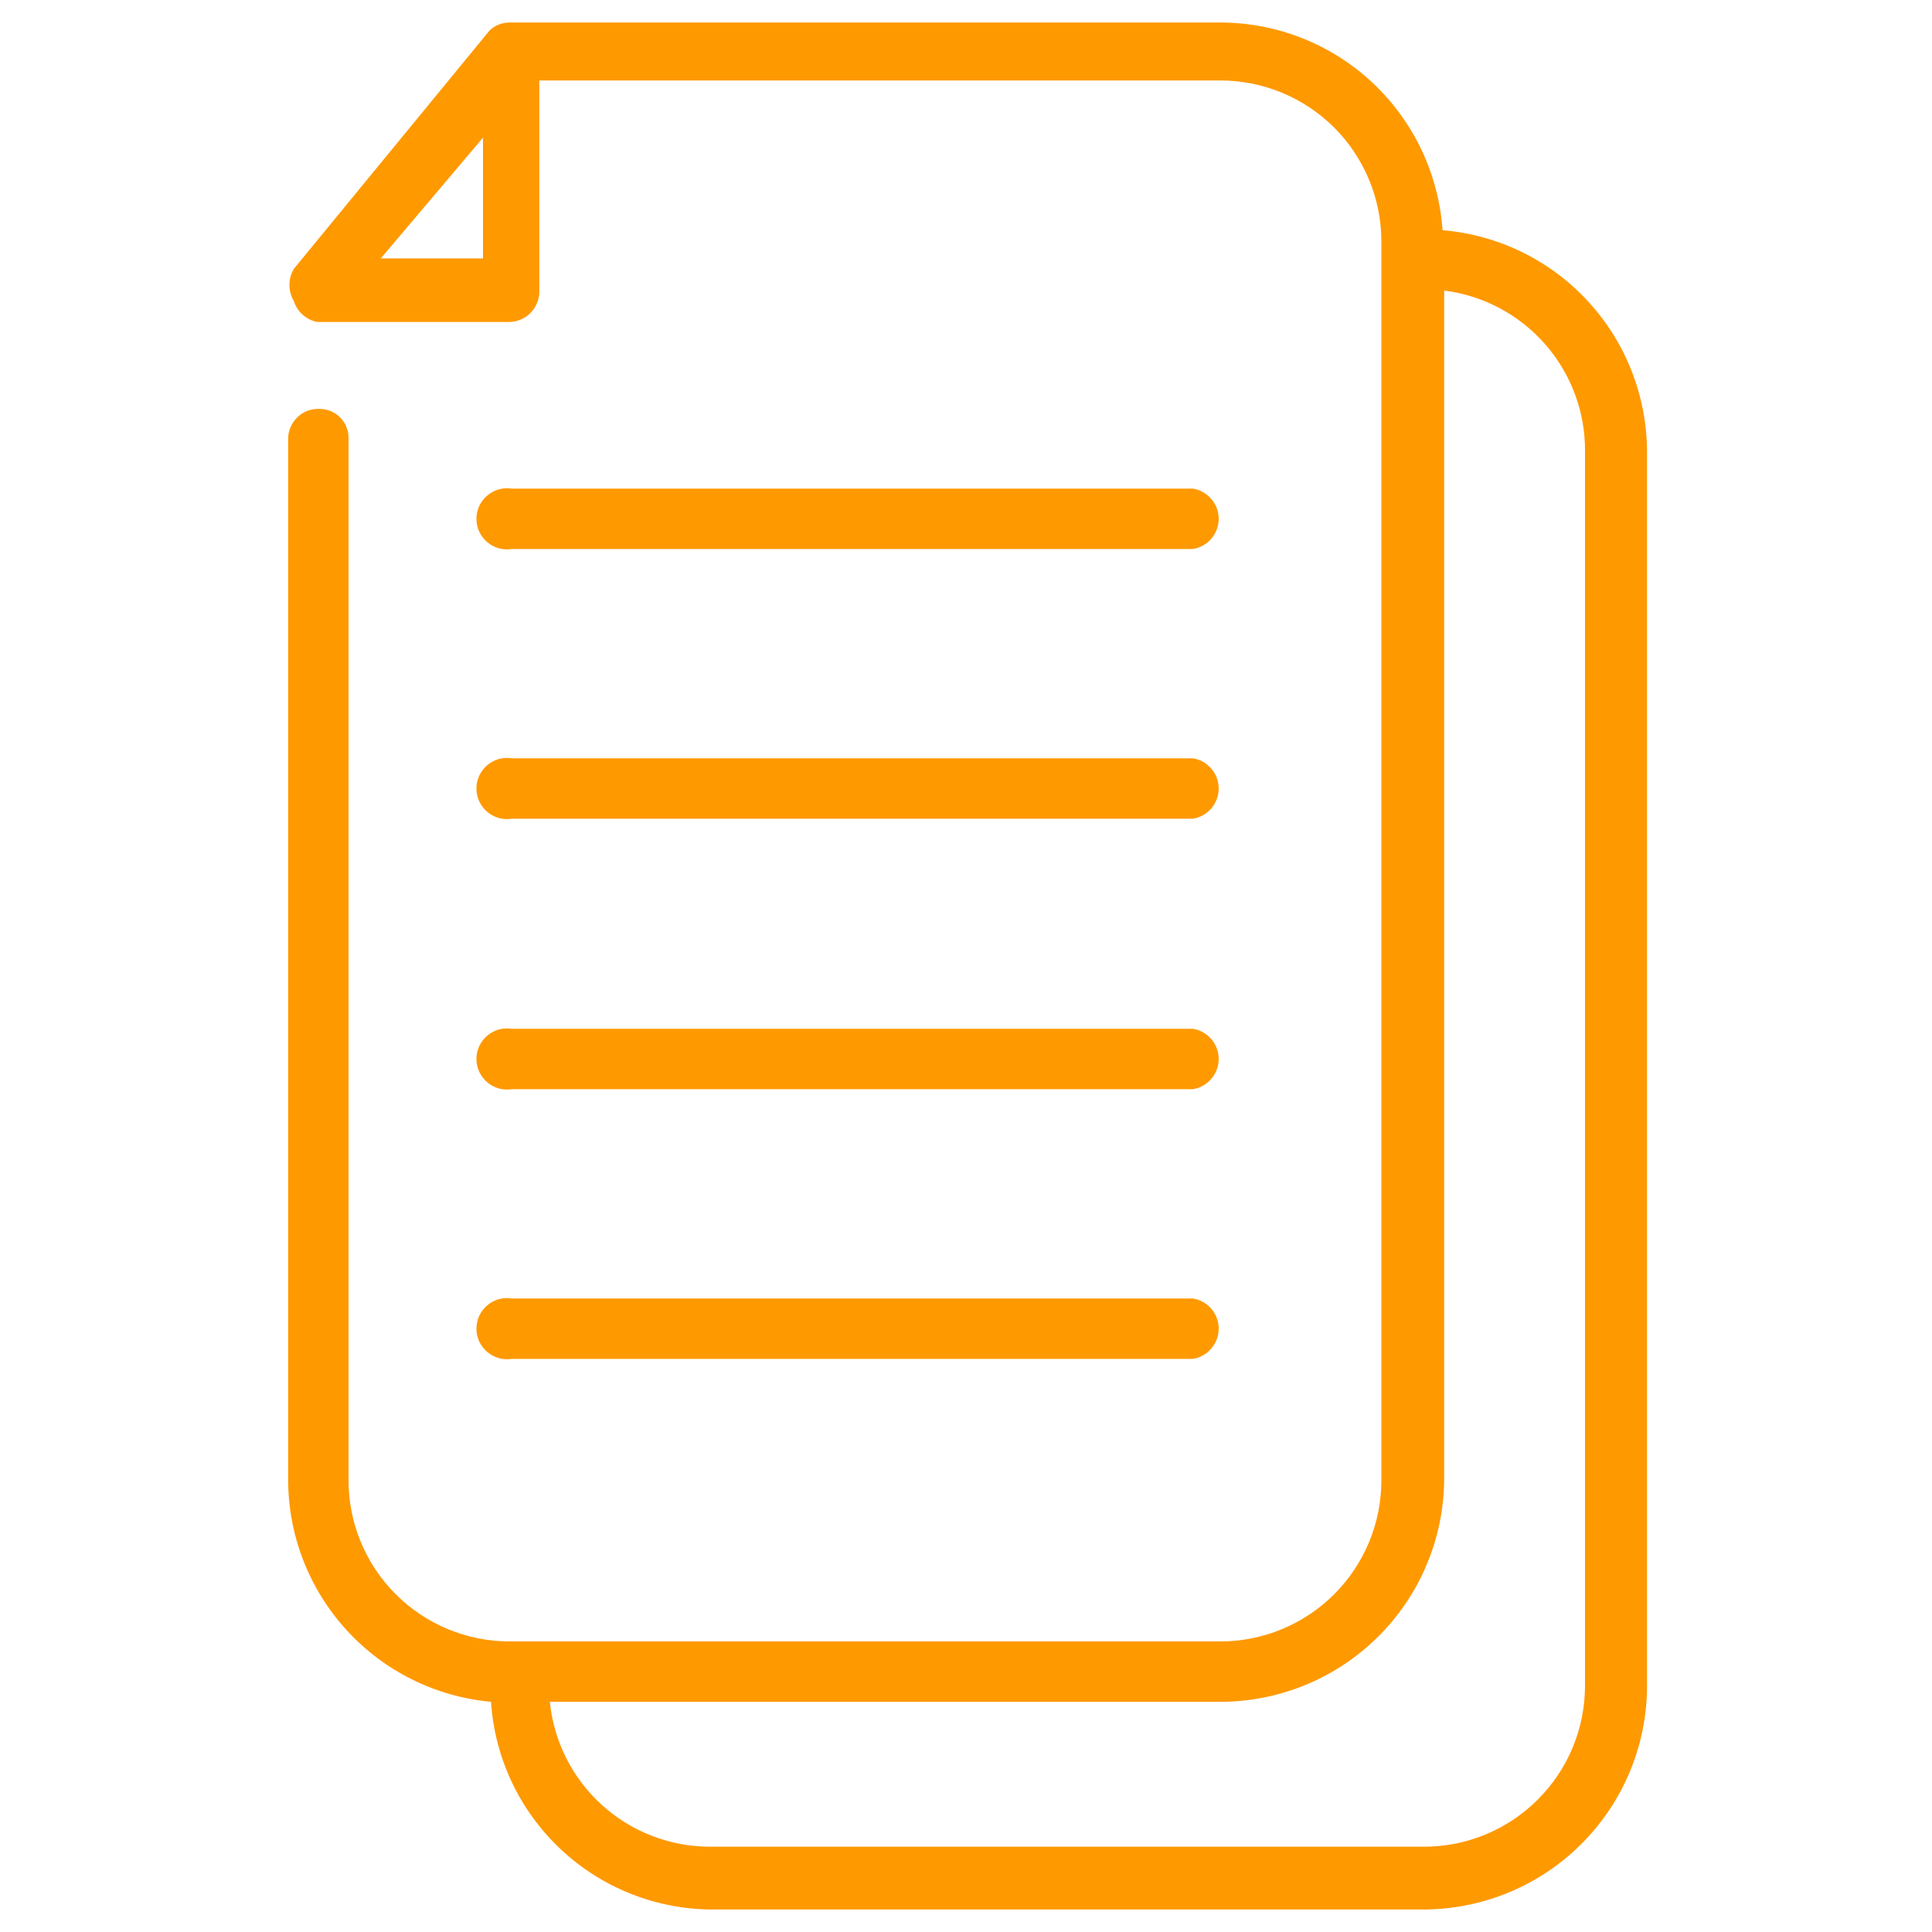
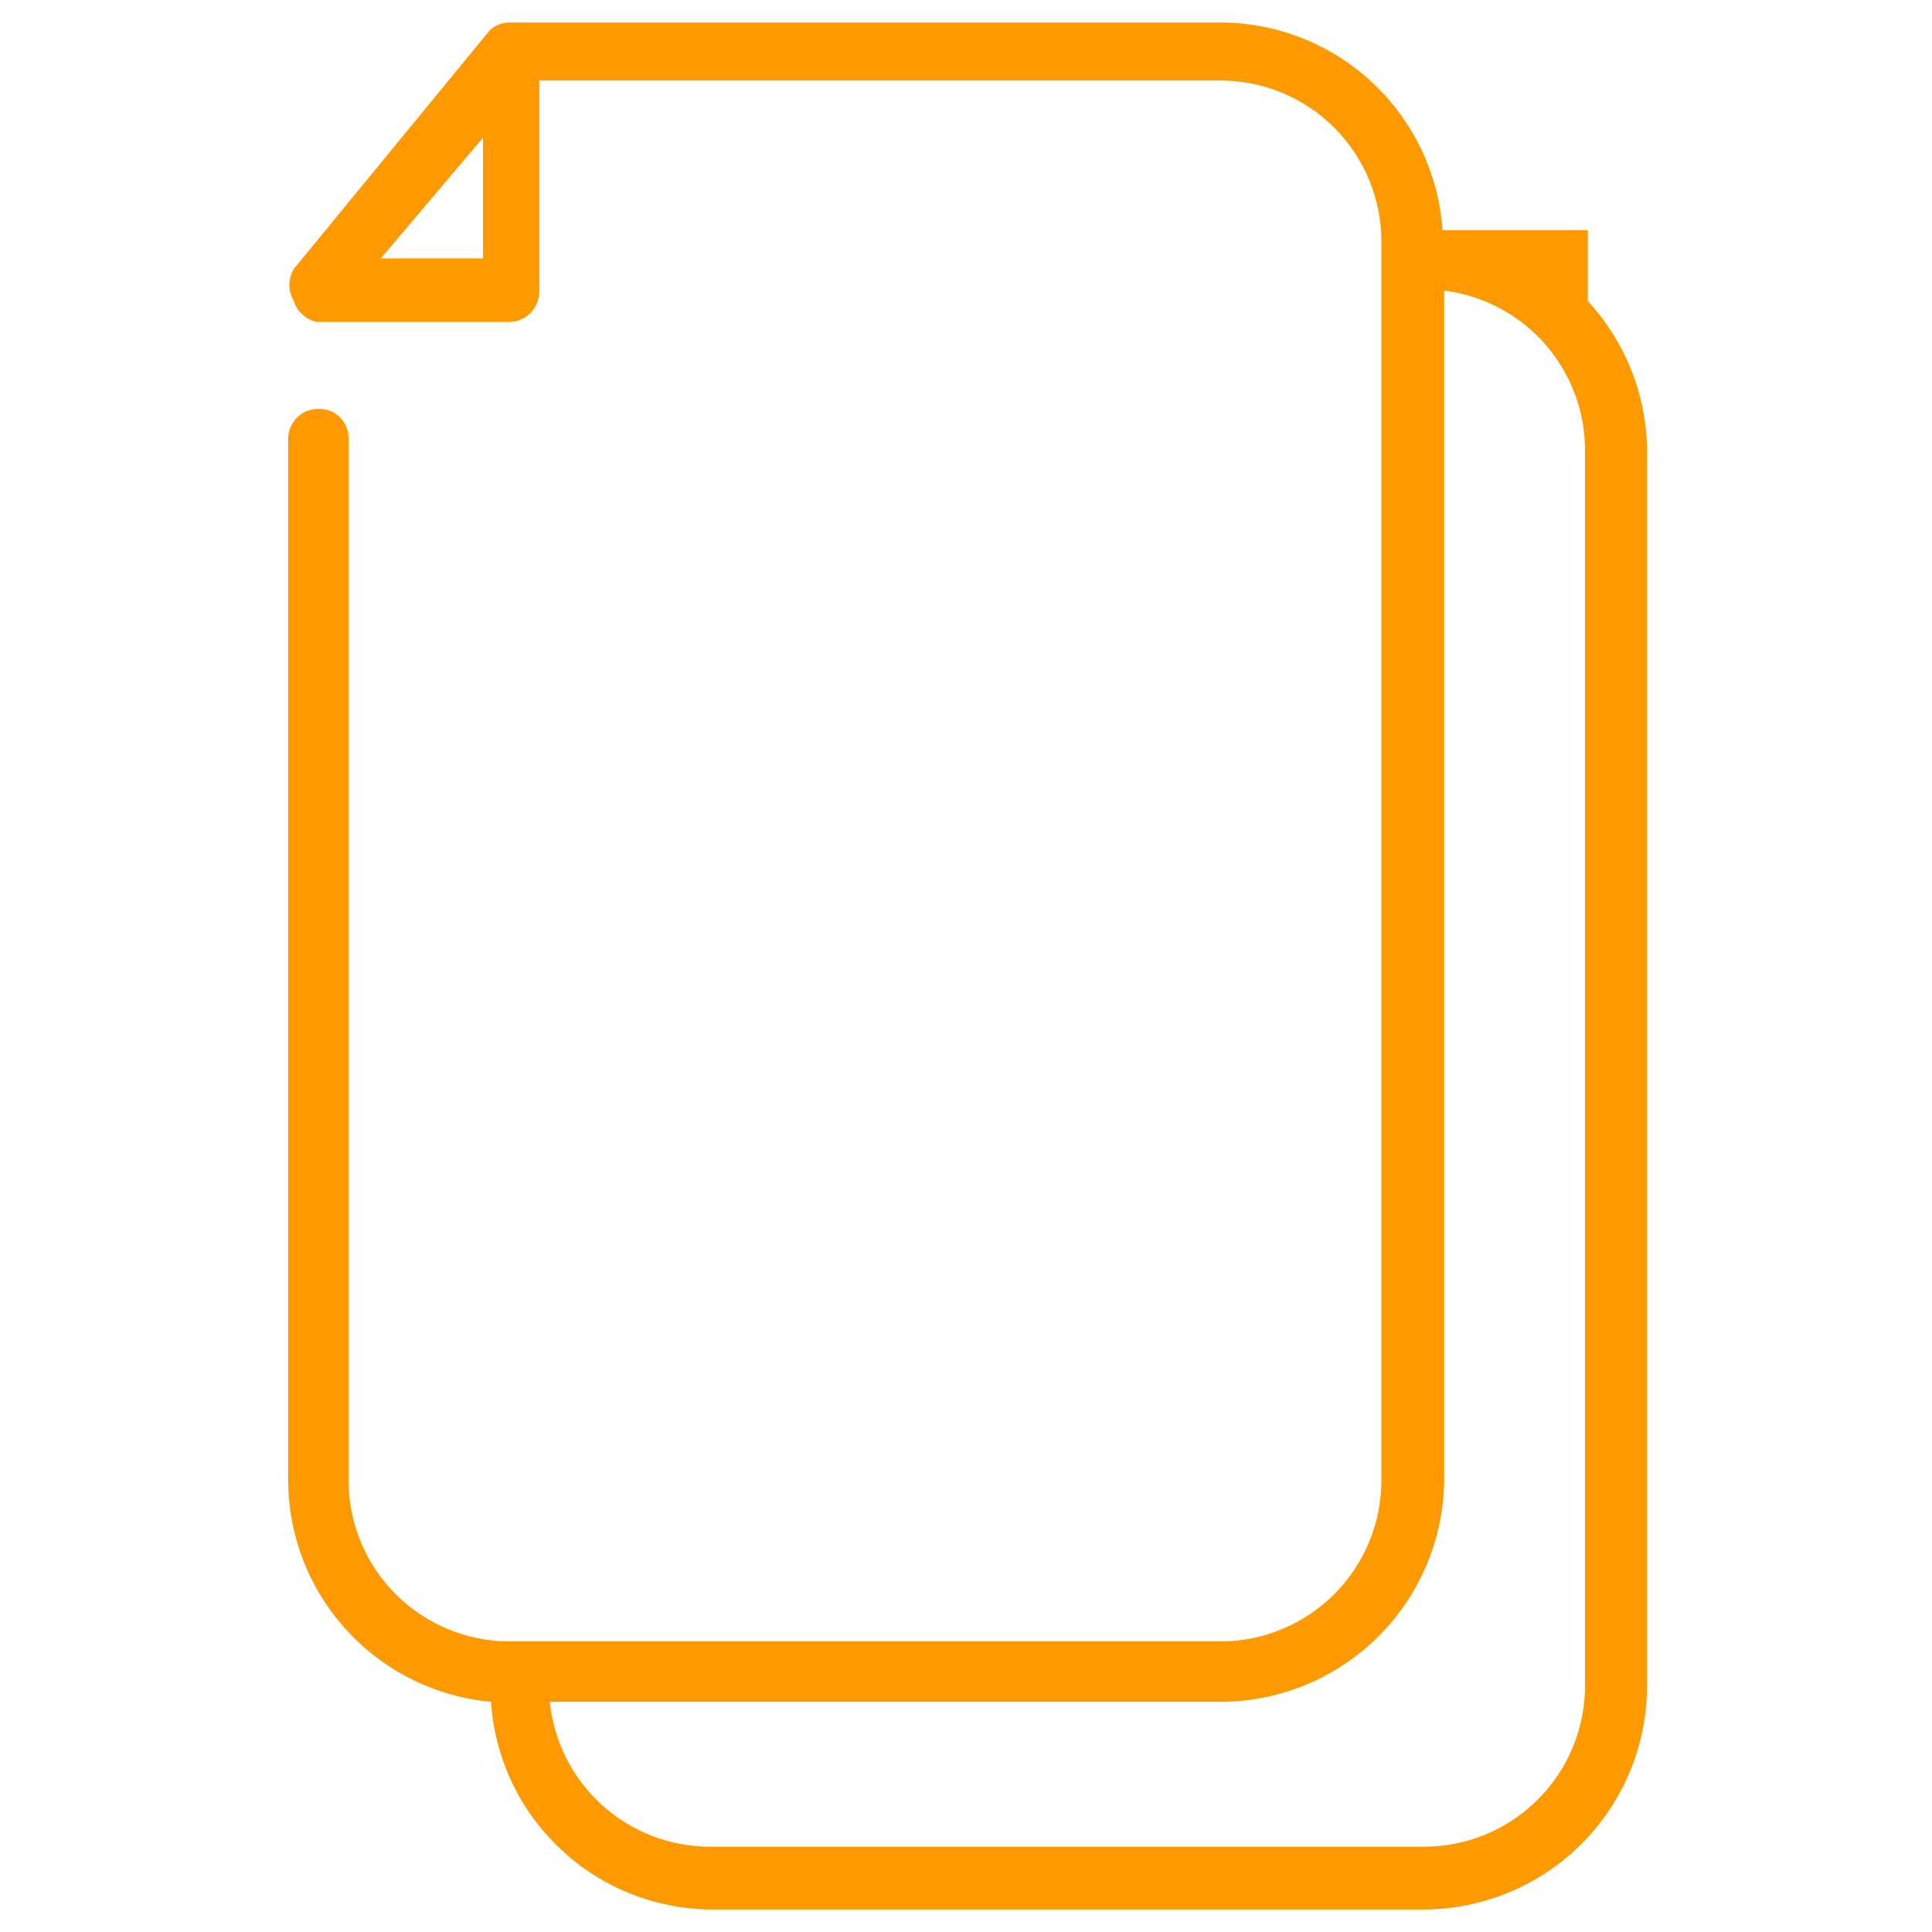
<svg xmlns="http://www.w3.org/2000/svg" width="20" height="20" viewBox="0 0 20 20" fill="none">
-   <path d="M14.933 2.383C14.893 1.802 14.635 1.257 14.21 0.858C13.785 0.459 13.225 0.236 12.642 0.233H5.283C5.243 0.232 5.204 0.239 5.167 0.253C5.129 0.267 5.095 0.289 5.067 0.317V0.317L3.042 2.783C3.012 2.834 2.996 2.891 2.996 2.95C2.996 3.009 3.012 3.066 3.042 3.117C3.059 3.171 3.09 3.22 3.133 3.258C3.175 3.296 3.227 3.322 3.283 3.333H5.275C5.357 3.331 5.436 3.297 5.493 3.238C5.551 3.178 5.583 3.099 5.583 3.017V0.833H12.633C13.075 0.833 13.499 1.009 13.812 1.321C14.124 1.634 14.3 2.058 14.3 2.5V15.325C14.3 15.767 14.124 16.191 13.812 16.503C13.499 16.816 13.075 16.992 12.633 16.992H5.275C4.833 16.992 4.409 16.816 4.096 16.503C3.784 16.191 3.608 15.767 3.608 15.325V4.542C3.609 4.501 3.602 4.46 3.587 4.422C3.572 4.384 3.549 4.35 3.521 4.321C3.492 4.292 3.457 4.27 3.419 4.254C3.381 4.239 3.341 4.232 3.3 4.233C3.259 4.232 3.218 4.239 3.179 4.254C3.141 4.269 3.106 4.292 3.077 4.321C3.047 4.349 3.024 4.384 3.008 4.422C2.991 4.46 2.983 4.5 2.983 4.542V15.325C2.985 15.9 3.201 16.453 3.59 16.877C3.978 17.301 4.511 17.565 5.083 17.617C5.121 18.199 5.379 18.745 5.805 19.144C6.23 19.543 6.792 19.766 7.375 19.767H14.742C15.355 19.764 15.942 19.519 16.374 19.085C16.807 18.651 17.05 18.063 17.05 17.45V4.675C17.048 4.097 16.829 3.542 16.437 3.117C16.046 2.693 15.509 2.431 14.933 2.383V2.383ZM5 2.675H3.942L5 1.425V2.675ZM16.408 17.45C16.408 17.892 16.233 18.316 15.92 18.628C15.608 18.941 15.184 19.117 14.742 19.117H7.358C6.944 19.119 6.543 18.966 6.235 18.689C5.927 18.411 5.733 18.029 5.692 17.617H12.642C13.255 17.614 13.842 17.369 14.274 16.935C14.707 16.501 14.95 15.913 14.95 15.3V3.008C15.355 3.059 15.727 3.257 15.996 3.564C16.265 3.872 16.412 4.267 16.408 4.675V17.45Z" fill="#FF9900" />
-   <path d="M5.3 5.683H12.35C12.424 5.671 12.492 5.633 12.54 5.576C12.589 5.519 12.616 5.446 12.616 5.371C12.616 5.296 12.589 5.223 12.54 5.166C12.492 5.109 12.424 5.071 12.35 5.058H5.3C5.255 5.051 5.208 5.053 5.164 5.066C5.12 5.078 5.079 5.1 5.044 5.13C5.009 5.159 4.981 5.196 4.961 5.238C4.942 5.28 4.932 5.325 4.932 5.371C4.932 5.417 4.942 5.462 4.961 5.504C4.981 5.545 5.009 5.582 5.044 5.612C5.079 5.642 5.12 5.664 5.164 5.676C5.208 5.688 5.255 5.691 5.3 5.683Z" fill="#FF9900" />
-   <path d="M5.3 14.067H12.35C12.424 14.055 12.492 14.016 12.54 13.959C12.589 13.902 12.616 13.829 12.616 13.754C12.616 13.679 12.589 13.606 12.54 13.549C12.492 13.492 12.424 13.454 12.35 13.442H5.3C5.255 13.434 5.208 13.437 5.164 13.449C5.12 13.461 5.079 13.483 5.044 13.513C5.009 13.543 4.981 13.579 4.961 13.621C4.942 13.663 4.932 13.708 4.932 13.754C4.932 13.8 4.942 13.845 4.961 13.887C4.981 13.929 5.009 13.966 5.044 13.995C5.079 14.025 5.12 14.047 5.164 14.059C5.208 14.072 5.255 14.074 5.3 14.067V14.067Z" fill="#FF9900" />
-   <path d="M5.3 11.275H12.35C12.424 11.263 12.492 11.225 12.54 11.167C12.589 11.11 12.616 11.037 12.616 10.962C12.616 10.887 12.589 10.815 12.54 10.757C12.492 10.7 12.424 10.662 12.35 10.65H5.3C5.255 10.643 5.208 10.645 5.164 10.657C5.12 10.67 5.079 10.691 5.044 10.721C5.009 10.751 4.981 10.788 4.961 10.829C4.942 10.871 4.932 10.916 4.932 10.962C4.932 11.008 4.942 11.054 4.961 11.095C4.981 11.137 5.009 11.174 5.044 11.204C5.079 11.233 5.12 11.255 5.164 11.268C5.208 11.28 5.255 11.282 5.3 11.275Z" fill="#FF9900" />
-   <path d="M5.3 8.475H12.35C12.424 8.463 12.492 8.425 12.54 8.368C12.589 8.31 12.616 8.238 12.616 8.163C12.616 8.088 12.589 8.015 12.54 7.958C12.492 7.9 12.424 7.862 12.35 7.85H5.3C5.255 7.843 5.208 7.845 5.164 7.857C5.12 7.87 5.079 7.892 5.044 7.921C5.009 7.951 4.981 7.988 4.961 8.03C4.942 8.071 4.932 8.117 4.932 8.163C4.932 8.209 4.942 8.254 4.961 8.296C4.981 8.337 5.009 8.374 5.044 8.404C5.079 8.434 5.12 8.455 5.164 8.468C5.208 8.48 5.255 8.483 5.3 8.475V8.475Z" fill="#FF9900" />
+   <path d="M14.933 2.383C14.893 1.802 14.635 1.257 14.21 0.858C13.785 0.459 13.225 0.236 12.642 0.233H5.283C5.243 0.232 5.204 0.239 5.167 0.253C5.129 0.267 5.095 0.289 5.067 0.317V0.317L3.042 2.783C3.012 2.834 2.996 2.891 2.996 2.95C2.996 3.009 3.012 3.066 3.042 3.117C3.059 3.171 3.09 3.22 3.133 3.258C3.175 3.296 3.227 3.322 3.283 3.333H5.275C5.357 3.331 5.436 3.297 5.493 3.238C5.551 3.178 5.583 3.099 5.583 3.017V0.833H12.633C13.075 0.833 13.499 1.009 13.812 1.321C14.124 1.634 14.3 2.058 14.3 2.5V15.325C14.3 15.767 14.124 16.191 13.812 16.503C13.499 16.816 13.075 16.992 12.633 16.992H5.275C4.833 16.992 4.409 16.816 4.096 16.503C3.784 16.191 3.608 15.767 3.608 15.325V4.542C3.609 4.501 3.602 4.46 3.587 4.422C3.572 4.384 3.549 4.35 3.521 4.321C3.492 4.292 3.457 4.27 3.419 4.254C3.381 4.239 3.341 4.232 3.3 4.233C3.259 4.232 3.218 4.239 3.179 4.254C3.141 4.269 3.106 4.292 3.077 4.321C3.047 4.349 3.024 4.384 3.008 4.422C2.991 4.46 2.983 4.5 2.983 4.542V15.325C2.985 15.9 3.201 16.453 3.59 16.877C3.978 17.301 4.511 17.565 5.083 17.617C5.121 18.199 5.379 18.745 5.805 19.144C6.23 19.543 6.792 19.766 7.375 19.767H14.742C15.355 19.764 15.942 19.519 16.374 19.085C16.807 18.651 17.05 18.063 17.05 17.45V4.675C17.048 4.097 16.829 3.542 16.437 3.117V2.383ZM5 2.675H3.942L5 1.425V2.675ZM16.408 17.45C16.408 17.892 16.233 18.316 15.92 18.628C15.608 18.941 15.184 19.117 14.742 19.117H7.358C6.944 19.119 6.543 18.966 6.235 18.689C5.927 18.411 5.733 18.029 5.692 17.617H12.642C13.255 17.614 13.842 17.369 14.274 16.935C14.707 16.501 14.95 15.913 14.95 15.3V3.008C15.355 3.059 15.727 3.257 15.996 3.564C16.265 3.872 16.412 4.267 16.408 4.675V17.45Z" fill="#FF9900" />
</svg>